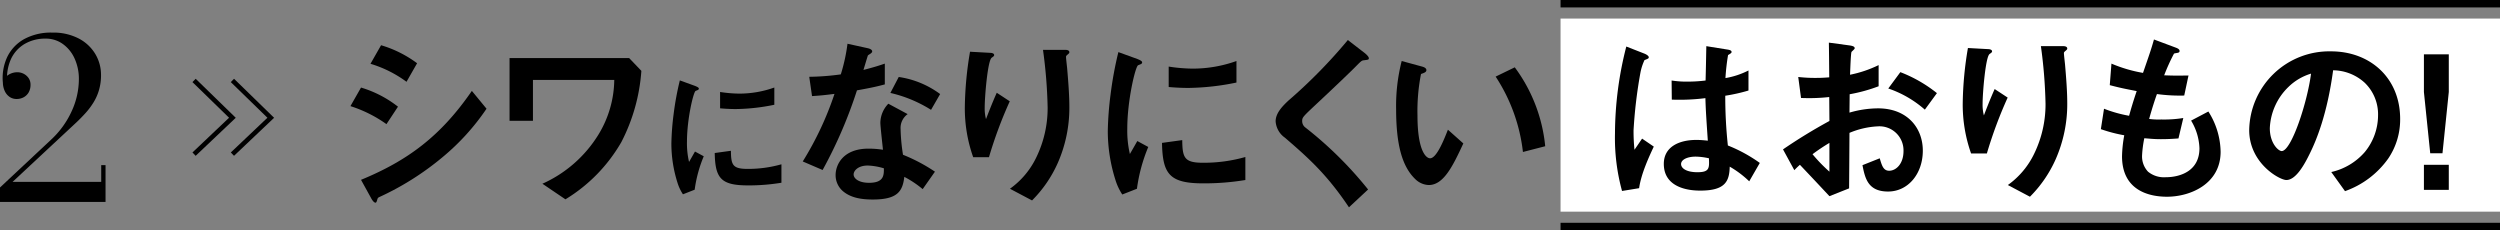
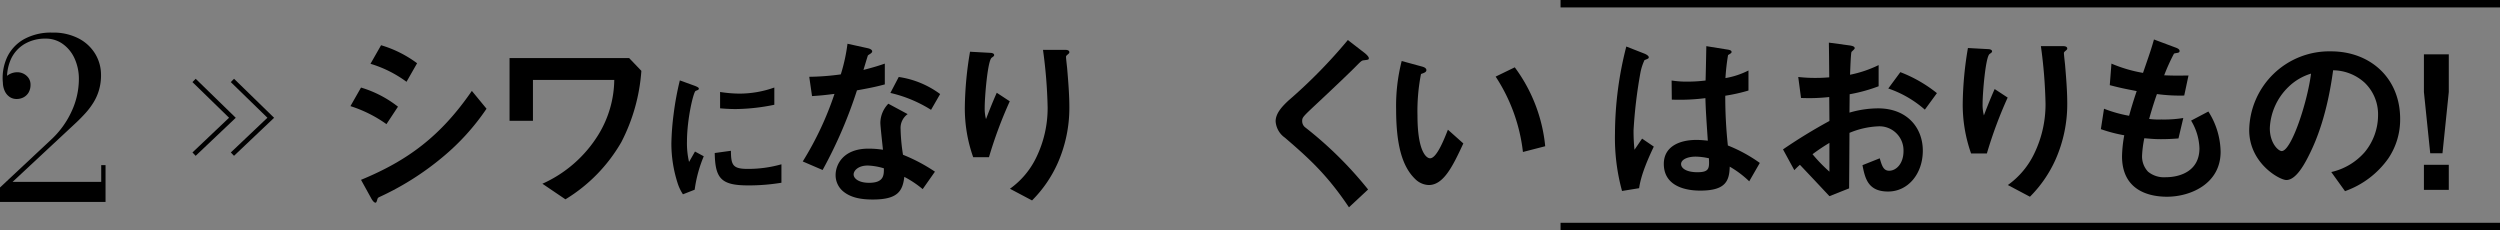
<svg xmlns="http://www.w3.org/2000/svg" width="538.612" height="49.6" viewBox="0 0 538.612 49.6">
  <rect x="0" y="0" width="538.612" height="49.6" fill="#808080" stroke="none" />
  <g id="Group_2751" data-name="Group 2751" transform="translate(-587 -5846.567)">
    <g id="レイヤー_1" transform="translate(584.527 5850.484)">
      <path id="Path_1514" data-name="Path 1514" d="M2,42.229v-3.12L12.944,28.866a19.181,19.181,0,0,0,4.512-6.221,16.517,16.517,0,0,0,1.536-6.816,10.561,10.561,0,0,0-.941-4.55A7.75,7.75,0,0,0,15.5,8.169a6.233,6.233,0,0,0-3.686-1.133A8.691,8.691,0,0,0,7.3,8.188a7.392,7.392,0,0,0-2.957,3.3,9.857,9.857,0,0,0-.768,5.078H2.682a1.7,1.7,0,0,1,.432-1.114,3.268,3.268,0,0,1,1.123-.845,3.546,3.546,0,0,1,1.488-.326,2.942,2.942,0,0,1,1.363.326,2.905,2.905,0,0,1,1.066.922,2.474,2.474,0,0,1,.422,1.44,3.246,3.246,0,0,1-.394,1.642,2.77,2.77,0,0,1-1.075,1.056,3.126,3.126,0,0,1-1.526.374,2.606,2.606,0,0,1-1.488-.432A3.059,3.059,0,0,1,3.056,18.4a4.485,4.485,0,0,1-.432-1.834,10.656,10.656,0,0,1,.95-5.606,8.772,8.772,0,0,1,3.648-3.83A12.056,12.056,0,0,1,13.261,5.74a11.816,11.816,0,0,1,5.731,1.286,9,9,0,0,1,3.562,3.36,8.744,8.744,0,0,1,1.21,4.474,11.253,11.253,0,0,1-.442,3.274,10.855,10.855,0,0,1-1.2,2.688,15.616,15.616,0,0,1-1.69,2.246c-.624.691-1.267,1.344-1.92,1.968L4.707,37.9h19.1V34.3h.931v7.92H2Z" transform="translate(0.473 -2.633)" />
    </g>
    <g id="Group_2271" data-name="Group 2271" transform="translate(482 -205)">
      <g id="Group_2269" data-name="Group 2269" transform="translate(6 82)">
        <path id="Path_1563" data-name="Path 1563" d="M6767.072,5726.556l8.262,8.044-8.262,7.835" transform="translate(-6618 260.34)" fill="none" stroke="#000" stroke-width="1" />
      </g>
      <g id="Group_2270" data-name="Group 2270" transform="translate(-2.262 82)">
        <path id="Path_1563-2" data-name="Path 1563" d="M6767.072,5726.556l8.262,8.044-8.262,7.835" transform="translate(-6618 260.34)" fill="none" stroke="#000" stroke-width="1" />
      </g>
    </g>
    <g id="レイヤー_1-2" data-name="レイヤー_1" transform="translate(601.561 5846.367)">
      <g id="Group_2569" data-name="Group 2569">
        <g id="Group_2567" data-name="Group 2567">
          <path id="Path_1972" data-name="Path 1972" d="M10.81,29.18A27.9,27.9,0,0,0,3.05,25.3l2.28-4a23.943,23.943,0,0,1,7.96,4.12ZM22.89,36.3A60.63,60.63,0,0,1,9.17,44.94a.644.644,0,0,0-.32.44c-.16.56-.24.72-.4.72-.4,0-.84-.76-1-1.08L5.33,41.18c10.08-4.16,17.16-9.4,23.88-19.16l3.16,3.84A49.571,49.571,0,0,1,22.89,36.3ZM15.13,20.06a25.235,25.235,0,0,0-7.76-3.88l2.28-4a24.765,24.765,0,0,1,7.76,3.88Z" transform="translate(57.889 -2.236)" />
          <path id="Path_1973" data-name="Path 1973" d="M69.98,33.75A34.607,34.607,0,0,1,57.94,46.07l-4.96-3.36a27.211,27.211,0,0,0,12.08-10.6,23.075,23.075,0,0,0,3.4-11.76H50.94v8.8H45.9V15.63H71.66l2.64,2.76A39.367,39.367,0,0,1,69.98,33.75Z" transform="translate(49.319 -2.926)" />
          <path id="Path_1974" data-name="Path 1974" d="M94.5,45.2l-2.528.992a9.8,9.8,0,0,1-1.184-2.528A27.88,27.88,0,0,1,89.48,35.25a56.6,56.6,0,0,1,.48-6.3,63.071,63.071,0,0,1,1.344-7.3l3.264,1.184c.224.1.832.32.832.576a.379.379,0,0,1-.16.288c-.064.032-.48.192-.544.224-.48.288-1.856,6.08-1.856,10.912a17.6,17.6,0,0,0,.448,4.384c.384-.672.576-.992,1.28-2.24L96.456,38A28.391,28.391,0,0,0,94.5,45.2Zm11.456-.928c-5.824,0-7.04-1.568-7.136-6.976l3.488-.48c.032,3.04.352,3.9,3.584,3.9a26.1,26.1,0,0,0,7.3-.992V43.7a43.74,43.74,0,0,1-7.232.576ZM103.4,27.826c-.256,0-1.728,0-3.424-.16v-3.52a28.187,28.187,0,0,0,4.1.352,22.354,22.354,0,0,0,7.584-1.312V26.9A42.977,42.977,0,0,1,103.4,27.826Z" transform="translate(40.603 -4.13)" />
          <path id="Path_1975" data-name="Path 1975" d="M136.54,21.82a97.554,97.554,0,0,1-7.4,17.16l-4.28-1.84a68.612,68.612,0,0,0,6.84-14.56c-1.84.24-2.96.36-4.84.48l-.6-4.16a53.249,53.249,0,0,0,6.8-.52,38.167,38.167,0,0,0,1.44-6.6l4.36.96c.2.04.96.24.96.68,0,.4-.68.64-.92.88-.04.04-.8,2.6-.96,3.12,2.36-.6,3.56-1,4.6-1.36v4.48c-1.36.36-2.6.68-6,1.28ZM150.7,43.1a22.019,22.019,0,0,0-3.96-2.64c-.36,3.2-1.56,4.88-6.8,4.88-2.56,0-4.84-.4-6.52-1.88a4.529,4.529,0,0,1-1.48-3.4c0-2.16,1.56-5.68,7.08-5.68a20.186,20.186,0,0,1,3.12.24c-.08-.92-.56-5-.56-5.84a6.043,6.043,0,0,1,1.72-4.08l4.16,2.24a3.664,3.664,0,0,0-1.52,3.2,39.637,39.637,0,0,0,.52,5.56,36.739,36.739,0,0,1,6.88,3.64L150.7,43.1Zm-11.84-5.08c-2.08,0-3.04,1.12-3.04,1.92,0,.88,1.12,1.8,3.32,1.8,3.24,0,3.2-1.68,3.2-3.12a13.432,13.432,0,0,0-3.48-.6Zm13.64-12a28.311,28.311,0,0,0-8.76-3.64l1.8-3.44a19.769,19.769,0,0,1,8.92,3.68Z" transform="translate(33.527 -2.156)" />
          <path id="Path_1976" data-name="Path 1976" d="M173.71,36.55h-3.4a31.535,31.535,0,0,1-1.8-10.88,75.71,75.71,0,0,1,1.12-11.84l4.36.24c.24,0,.84.08.84.48,0,.28-.4.44-.56.6-.84.68-1.48,8.32-1.48,10.72a9.011,9.011,0,0,0,.28,2.48c.52-1.36,1.32-3.44,2.32-5.68l2.8,1.84A92.631,92.631,0,0,0,173.71,36.55Zm14.88,1.12a26.782,26.782,0,0,1-5.6,8.2l-4.76-2.52a17.654,17.654,0,0,0,5.68-6.76,24.312,24.312,0,0,0,2.44-10.72,104.362,104.362,0,0,0-1-12.44h4.84c.12,0,.84,0,.84.52,0,.36-.72.6-.72.96s.2,2.04.24,2.44c.24,2.8.48,5.76.48,8.4a29.5,29.5,0,0,1-2.44,11.92Z" transform="translate(24.797 -2.486)" />
-           <path id="Path_1977" data-name="Path 1977" d="M213.29,43.47l-3.16,1.24a12.243,12.243,0,0,1-1.48-3.16,34.849,34.849,0,0,1-1.64-10.52,70.747,70.747,0,0,1,.6-7.88,78.838,78.838,0,0,1,1.68-9.12l4.08,1.48c.28.12,1.04.4,1.04.72a.474.474,0,0,1-.2.36c-.08.04-.6.24-.68.28-.6.36-2.32,7.6-2.32,13.64a22,22,0,0,0,.56,5.48c.48-.84.72-1.24,1.6-2.8l2.36,1.28a35.488,35.488,0,0,0-2.44,9Zm14.32-1.16c-7.28,0-8.8-1.96-8.92-8.72l4.36-.6c.04,3.8.44,4.88,4.48,4.88a32.63,32.63,0,0,0,9.12-1.24v4.96a54.676,54.676,0,0,1-9.04.72Zm-3.2-20.56c-.32,0-2.16,0-4.28-.2v-4.4a35.234,35.234,0,0,0,5.12.44,27.943,27.943,0,0,0,9.48-1.64v4.64A53.723,53.723,0,0,1,224.41,21.75Z" transform="translate(17.097 -2.606)" />
          <path id="Path_1978" data-name="Path 1978" d="M271.25,15.14c-.48.04-.6.16-1.64,1.2-.84.88-4.72,4.6-8.84,8.44-2.64,2.48-2.84,2.68-2.84,3.44a1.707,1.707,0,0,0,.68,1.4,81.958,81.958,0,0,1,13.52,13.36l-4.12,3.84c-4.72-7.04-8.64-10.56-13.8-15a4.682,4.682,0,0,1-2-3.52c0-1.76,1.44-3.24,2.76-4.48a110.463,110.463,0,0,0,12.8-13.04l3.68,2.84c.08.08.84.68.84,1.08,0,.32-.12.32-1.04.44Z" transform="translate(8.057 -1.956)" />
          <path id="Path_1979" data-name="Path 1979" d="M291.7,43.15a4.362,4.362,0,0,1-2.96-1.32c-2.8-2.72-4.08-7.4-4.08-15a38.958,38.958,0,0,1,1.2-10.4l4.4,1.2c.28.08.92.28.92.76,0,.44-.48.6-1.16.84a41.466,41.466,0,0,0-.76,8.92c0,7.8,1.92,9.24,2.72,9.24,1.44,0,3.08-4.24,3.84-6.16l3.32,2.96c-2.2,4.72-4.2,8.96-7.44,8.96Zm20.28-7.12a37.2,37.2,0,0,0-5.88-16.24l4.12-2a34.005,34.005,0,0,1,6.56,17Z" transform="translate(1.567 -3.086)" />
        </g>
-         <rect id="Rectangle_925" data-name="Rectangle 925" width="202.4" height="41.6" transform="translate(321.651 4.2)" fill="#fff" />
        <g id="Group_2568" data-name="Group 2568">
          <path id="Path_1980" data-name="Path 1980" d="M348.8,43.03l-3.68.6a43.03,43.03,0,0,1-1.52-12.4,75.831,75.831,0,0,1,2.44-18.72l3.88,1.52c.12.04.96.4.96.8a.347.347,0,0,1-.16.28,6.154,6.154,0,0,1-.76.32,11.433,11.433,0,0,0-.88,2.72,101.634,101.634,0,0,0-1.48,12.4,39.415,39.415,0,0,0,.2,4.2l1.64-2.4,2.52,1.72c-.88,1.88-2.72,5.76-3.16,8.96Zm23.72-1.48a21.4,21.4,0,0,0-4.2-3.16c-.08,3.08-.88,5.16-6.32,5.16-1.16,0-7.88,0-7.88-5.76,0-3.6,3.16-5.16,7.04-5.16.8,0,1.64.08,2.44.16-.32-4.76-.44-6.44-.52-9.16a44.463,44.463,0,0,1-7.24.32l-.04-4.12a20.821,20.821,0,0,0,3.6.24,31.664,31.664,0,0,0,3.72-.24c.08-3,.08-3.44.16-7.4l4.48.72c.84.12.96.32.96.56,0,.2-.36.4-.76.64a46.143,46.143,0,0,0-.56,4.96,17.465,17.465,0,0,0,4.96-1.64v4.32a37.369,37.369,0,0,1-5,1.12,98.262,98.262,0,0,0,.56,10.72,32.015,32.015,0,0,1,6.88,3.76l-2.28,3.96ZM361,36.23c-1.88,0-3.16.68-3.16,1.6s1.16,1.76,3.52,1.76c2.64,0,2.56-.92,2.48-3A13.759,13.759,0,0,0,361,36.23Z" transform="translate(-10.221 -2.286)" />
          <path id="Path_1981" data-name="Path 1981" d="M388.85,34.48a114.583,114.583,0,0,1,10-6.12l-.04-5.16a39.255,39.255,0,0,1-6.08.2l-.6-4.52a32.229,32.229,0,0,0,3.92.2c1,0,1.6-.04,2.76-.12-.04-4.52-.04-4.88-.08-7.48l4.44.6c1.12.16,1.12.44,1.12.64,0,.16-.6.64-.68.76-.16.24-.28,4.16-.32,4.92a25.387,25.387,0,0,0,6.16-2.08v4.56a34.874,34.874,0,0,1-6.24,1.72l-.04,3.96a22.149,22.149,0,0,1,6.16-.92c6.2,0,9.64,4.12,9.64,9.12s-3.2,8.8-7.48,8.8-4.96-2.76-5.52-5.68l3.72-1.48c.48,1.64.8,2.68,2.04,2.68,1.44,0,3.08-1.44,3.08-4.24a5.186,5.186,0,0,0-5.56-5.32,17.931,17.931,0,0,0-6.08,1.4c-.04,6.36-.04,7.08-.08,11.96l-4.24,1.68c-1.72-1.84-2.72-2.92-6.36-6.76a16.144,16.144,0,0,0-1.2,1.16l-2.44-4.48Zm10-1.4a41.028,41.028,0,0,0-3.64,2.44,33.63,33.63,0,0,0,3.64,3.76Zm20.56-7.16a23.265,23.265,0,0,0-7.88-4.56l2.6-3.52a29.423,29.423,0,0,1,7.88,4.52Z" transform="translate(-19.271 -2.096)" />
          <path id="Path_1982" data-name="Path 1982" d="M442.45,35.55h-3.4a31.536,31.536,0,0,1-1.8-10.88,75.712,75.712,0,0,1,1.12-11.84l4.36.24c.24,0,.84.08.84.48,0,.28-.4.44-.56.6-.84.68-1.48,8.32-1.48,10.72a9.011,9.011,0,0,0,.28,2.48c.52-1.36,1.32-3.44,2.32-5.68l2.8,1.84a92.631,92.631,0,0,0-4.48,12.04Zm14.88,1.12a26.782,26.782,0,0,1-5.6,8.2l-4.76-2.52a17.654,17.654,0,0,0,5.68-6.76,24.311,24.311,0,0,0,2.44-10.72,104.363,104.363,0,0,0-1-12.44h4.84c.12,0,.84,0,.84.52,0,.36-.72.6-.72.96s.2,2.04.24,2.44c.24,2.8.48,5.76.48,8.4a29.5,29.5,0,0,1-2.44,11.92Z" transform="translate(-28.951 -2.286)" />
          <path id="Path_1983" data-name="Path 1983" d="M488.69,44.51c-3.88,0-9.68-1.36-9.68-8.72a27.488,27.488,0,0,1,.48-4.52,31.576,31.576,0,0,1-5.04-1.32l.68-4.4a28.457,28.457,0,0,0,5.4,1.52c.4-1.4.76-2.72,1.64-5.32-2.48-.48-3.52-.68-5.8-1.28l.36-4.64a30.515,30.515,0,0,0,6.8,2c1.2-3.48,1.8-5.16,2.36-7.2l4.6,1.72c.32.12.92.32.92.76,0,.48-.56.36-1.2.56a41.584,41.584,0,0,0-2.12,4.68c2,.08,2.92.08,5.24.04l-.92,4.32a36.847,36.847,0,0,1-5.88-.32c-.48,1.36-.96,2.8-1.68,5.36a15.4,15.4,0,0,0,2.64.12,26,26,0,0,0,4.72-.32l-1.04,4.4c-.6.04-1.84.16-3.8.16-1.52,0-2.48-.12-3.56-.2a24.19,24.19,0,0,0-.48,3.68,4.773,4.773,0,0,0,1.28,3.52,5.384,5.384,0,0,0,3.76,1.2c3.28,0,7.32-1.4,7.32-6.24a12.283,12.283,0,0,0-1.8-5.96l3.72-1.96a16.578,16.578,0,0,1,2.64,8.68c0,6.92-6.52,9.68-11.56,9.68Z" transform="translate(-36.391 -1.926)" />
          <path id="Path_1984" data-name="Path 1984" d="M544.36,36.91a19.31,19.31,0,0,1-9.32,7.04l-2.96-4.12a13.472,13.472,0,0,0,7.2-4.28,12.514,12.514,0,0,0,2.88-7.96,9.43,9.43,0,0,0-2.88-7,10.233,10.233,0,0,0-6.8-2.68c-1.28,9.52-3.64,15.12-4.96,17.8-1.2,2.48-3.04,5.84-5.12,5.84-1.44,0-8-3.6-8-10.76a17.252,17.252,0,0,1,17.64-16.96c8.32,0,14.88,5.64,14.88,14.56a14.945,14.945,0,0,1-2.56,8.52Zm-21.52-15.4a13.1,13.1,0,0,0-4,8.88c0,3.24,1.84,4.92,2.56,4.92,2.08,0,5.52-10.44,6.32-16.68a11.809,11.809,0,0,0-4.88,2.88Z" transform="translate(-44.381 -2.566)" />
          <path id="Path_1985" data-name="Path 1985" d="M566.81,14.63v8.12l-1.36,13.2h-2.64l-1.36-13.2V14.63h5.36Zm0,23.8v5.4h-5.36v-5.4Z" transform="translate(-53.791 -2.726)" />
        </g>
        <line id="Line_77" data-name="Line 77" x2="202.4" transform="translate(321.651 1)" fill="none" stroke="#000" stroke-miterlimit="10" stroke-width="1.6" />
        <line id="Line_78" data-name="Line 78" x2="202.4" transform="translate(321.651 49)" fill="none" stroke="#000" stroke-miterlimit="10" stroke-width="1.6" />
      </g>
    </g>
  </g>
</svg>